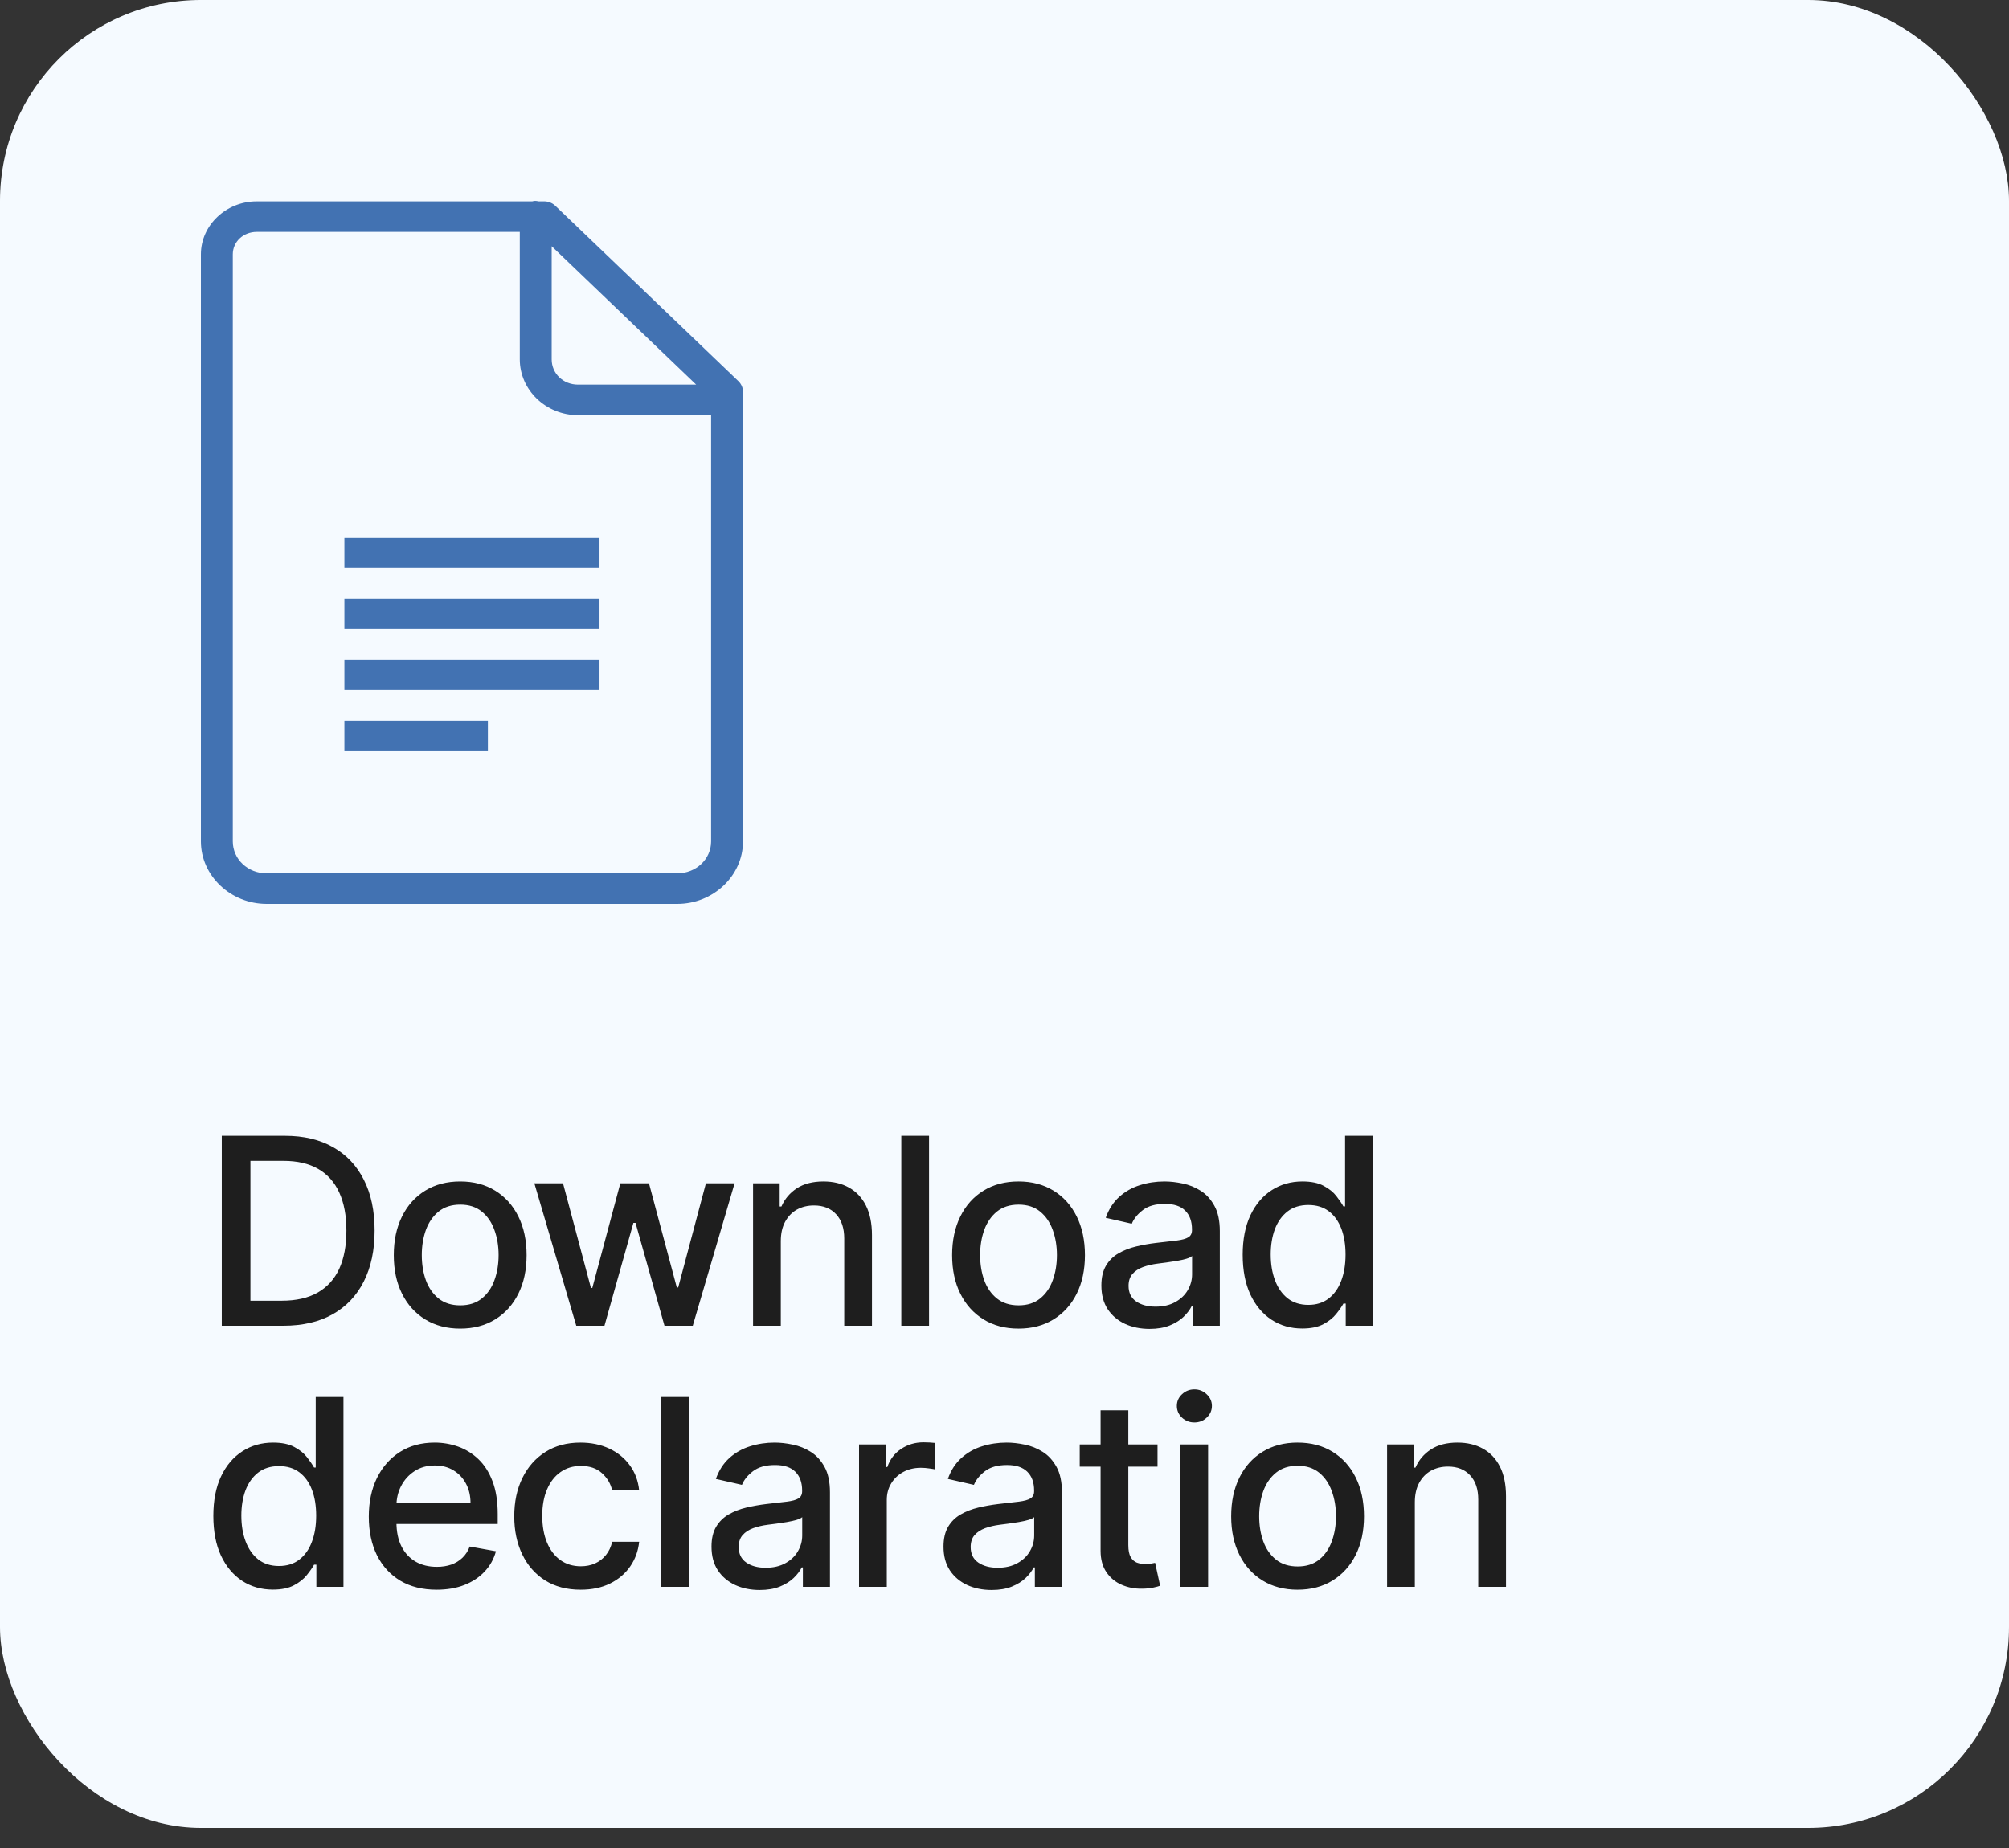
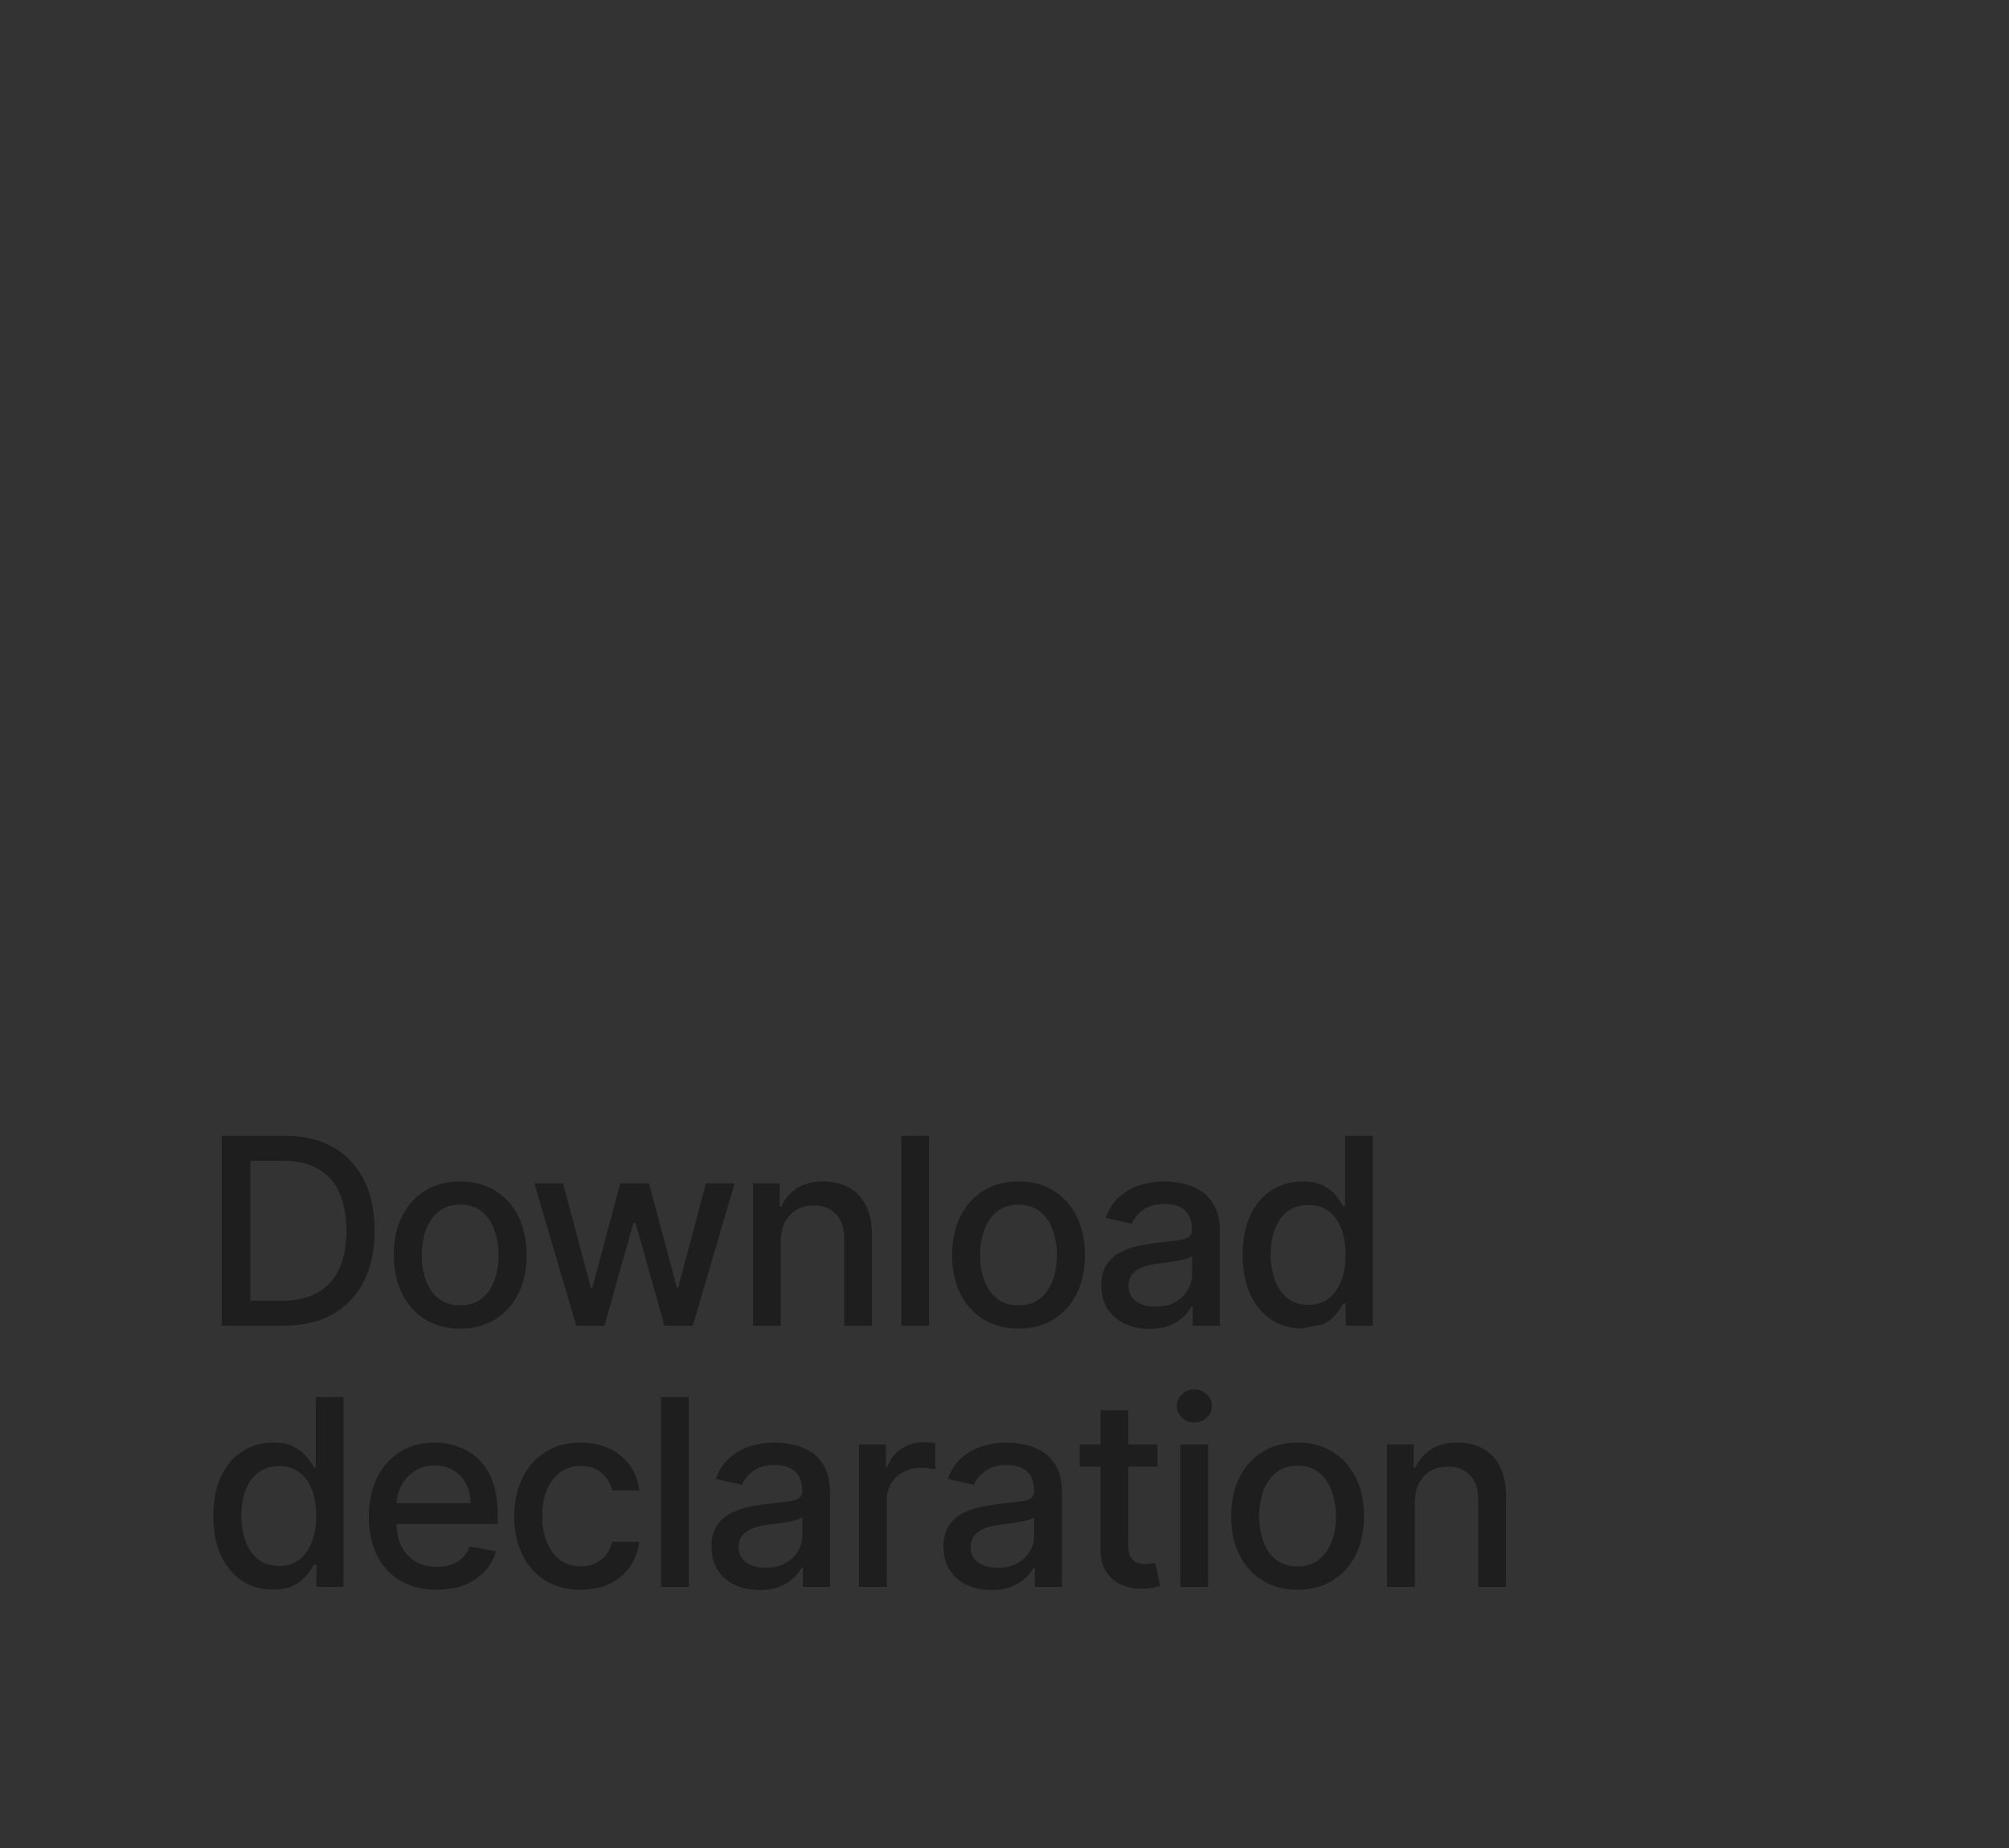
<svg xmlns="http://www.w3.org/2000/svg" width="100" height="92" viewBox="0 0 100 92" fill="none">
  <rect x="0" y="0" width="100" height="92" fill="#333333" stroke="none" />
-   <rect width="100" height="91" rx="10" fill="#F5FAFF" />
-   <path d="M14.099 66H11.039V56.545H14.196C15.123 56.545 15.918 56.735 16.583 57.113C17.248 57.489 17.757 58.029 18.111 58.734C18.468 59.435 18.647 60.277 18.647 61.259C18.647 62.244 18.467 63.09 18.107 63.798C17.75 64.506 17.233 65.05 16.555 65.432C15.878 65.811 15.06 66 14.099 66ZM12.465 64.754H14.021C14.741 64.754 15.34 64.618 15.817 64.347C16.294 64.073 16.651 63.678 16.888 63.161C17.125 62.641 17.243 62.007 17.243 61.259C17.243 60.517 17.125 59.888 16.888 59.371C16.654 58.854 16.305 58.461 15.84 58.194C15.375 57.926 14.798 57.792 14.109 57.792H12.465V64.754ZM22.907 66.143C22.242 66.143 21.662 65.991 21.166 65.686C20.671 65.381 20.286 64.955 20.012 64.407C19.738 63.859 19.601 63.219 19.601 62.487C19.601 61.751 19.738 61.108 20.012 60.557C20.286 60.006 20.671 59.578 21.166 59.274C21.662 58.969 22.242 58.817 22.907 58.817C23.571 58.817 24.151 58.969 24.647 59.274C25.142 59.578 25.527 60.006 25.801 60.557C26.075 61.108 26.212 61.751 26.212 62.487C26.212 63.219 26.075 63.859 25.801 64.407C25.527 64.955 25.142 65.381 24.647 65.686C24.151 65.991 23.571 66.143 22.907 66.143ZM22.911 64.984C23.342 64.984 23.699 64.871 23.982 64.643C24.265 64.415 24.475 64.112 24.61 63.733C24.749 63.355 24.818 62.938 24.818 62.482C24.818 62.03 24.749 61.614 24.61 61.236C24.475 60.854 24.265 60.548 23.982 60.317C23.699 60.086 23.342 59.971 22.911 59.971C22.477 59.971 22.117 60.086 21.831 60.317C21.548 60.548 21.337 60.854 21.198 61.236C21.063 61.614 20.995 62.03 20.995 62.482C20.995 62.938 21.063 63.355 21.198 63.733C21.337 64.112 21.548 64.415 21.831 64.643C22.117 64.871 22.477 64.984 22.911 64.984ZM28.684 66L26.598 58.909H28.024L29.414 64.117H29.483L30.877 58.909H32.303L33.688 64.093H33.758L35.138 58.909H36.565L34.483 66H33.075L31.634 60.88H31.528L30.088 66H28.684ZM38.865 61.79V66H37.484V58.909H38.809V60.063H38.897C39.06 59.688 39.316 59.386 39.663 59.158C40.014 58.931 40.456 58.817 40.988 58.817C41.472 58.817 41.895 58.918 42.258 59.121C42.621 59.322 42.903 59.62 43.103 60.017C43.303 60.414 43.403 60.905 43.403 61.49V66H42.023V61.656C42.023 61.142 41.889 60.74 41.621 60.451C41.353 60.159 40.985 60.012 40.517 60.012C40.197 60.012 39.913 60.082 39.663 60.22C39.417 60.359 39.222 60.562 39.077 60.83C38.936 61.094 38.865 61.414 38.865 61.79ZM46.244 56.545V66H44.864V56.545H46.244ZM50.698 66.143C50.033 66.143 49.453 65.991 48.958 65.686C48.462 65.381 48.078 64.955 47.804 64.407C47.53 63.859 47.393 63.219 47.393 62.487C47.393 61.751 47.53 61.108 47.804 60.557C48.078 60.006 48.462 59.578 48.958 59.274C49.453 58.969 50.033 58.817 50.698 58.817C51.363 58.817 51.943 58.969 52.439 59.274C52.934 59.578 53.319 60.006 53.593 60.557C53.867 61.108 54.004 61.751 54.004 62.487C54.004 63.219 53.867 63.859 53.593 64.407C53.319 64.955 52.934 65.381 52.439 65.686C51.943 65.991 51.363 66.143 50.698 66.143ZM50.703 64.984C51.134 64.984 51.491 64.871 51.774 64.643C52.057 64.415 52.266 64.112 52.402 63.733C52.54 63.355 52.609 62.938 52.609 62.482C52.609 62.03 52.54 61.614 52.402 61.236C52.266 60.854 52.057 60.548 51.774 60.317C51.491 60.086 51.134 59.971 50.703 59.971C50.269 59.971 49.909 60.086 49.623 60.317C49.339 60.548 49.129 60.854 48.99 61.236C48.855 61.614 48.787 62.03 48.787 62.482C48.787 62.938 48.855 63.355 48.99 63.733C49.129 64.112 49.339 64.415 49.623 64.643C49.909 64.871 50.269 64.984 50.703 64.984ZM57.218 66.157C56.769 66.157 56.362 66.074 55.999 65.908C55.636 65.738 55.348 65.494 55.136 65.174C54.927 64.854 54.822 64.461 54.822 63.996C54.822 63.596 54.899 63.267 55.053 63.008C55.207 62.75 55.414 62.545 55.676 62.395C55.938 62.244 56.23 62.13 56.553 62.053C56.876 61.976 57.206 61.917 57.541 61.877C57.966 61.828 58.31 61.788 58.575 61.758C58.84 61.724 59.032 61.67 59.152 61.596C59.272 61.522 59.332 61.402 59.332 61.236V61.203C59.332 60.8 59.218 60.488 58.991 60.266C58.766 60.045 58.431 59.934 57.984 59.934C57.52 59.934 57.153 60.037 56.886 60.243C56.621 60.446 56.438 60.673 56.336 60.922L55.039 60.626C55.193 60.196 55.417 59.848 55.713 59.583C56.011 59.315 56.355 59.121 56.742 59.001C57.13 58.878 57.538 58.817 57.966 58.817C58.249 58.817 58.549 58.851 58.866 58.918C59.186 58.983 59.485 59.103 59.762 59.278C60.042 59.454 60.271 59.705 60.449 60.031C60.628 60.354 60.717 60.774 60.717 61.291V66H59.369V65.031H59.314C59.224 65.209 59.091 65.385 58.912 65.557C58.734 65.729 58.504 65.872 58.224 65.986C57.944 66.1 57.609 66.157 57.218 66.157ZM57.518 65.049C57.9 65.049 58.226 64.974 58.497 64.823C58.771 64.672 58.978 64.475 59.12 64.232C59.264 63.986 59.337 63.722 59.337 63.443V62.528C59.288 62.578 59.192 62.624 59.051 62.667C58.912 62.707 58.754 62.742 58.575 62.773C58.397 62.801 58.223 62.827 58.053 62.852C57.884 62.873 57.743 62.892 57.629 62.907C57.361 62.941 57.116 62.998 56.895 63.078C56.676 63.158 56.501 63.273 56.368 63.424C56.239 63.572 56.175 63.769 56.175 64.015C56.175 64.356 56.301 64.615 56.553 64.79C56.806 64.963 57.127 65.049 57.518 65.049ZM64.82 66.138C64.248 66.138 63.737 65.992 63.288 65.7C62.841 65.404 62.49 64.984 62.235 64.44C61.983 63.892 61.856 63.235 61.856 62.468C61.856 61.702 61.984 61.047 62.239 60.502C62.498 59.957 62.852 59.54 63.301 59.251C63.751 58.961 64.26 58.817 64.829 58.817C65.269 58.817 65.623 58.891 65.891 59.038C66.162 59.183 66.371 59.352 66.519 59.546C66.67 59.74 66.787 59.911 66.87 60.059H66.953V56.545H68.333V66H66.985V64.897H66.87C66.787 65.047 66.667 65.22 66.51 65.414C66.356 65.608 66.144 65.777 65.873 65.921C65.602 66.066 65.251 66.138 64.82 66.138ZM65.125 64.961C65.522 64.961 65.857 64.857 66.131 64.647C66.408 64.435 66.618 64.141 66.759 63.766C66.904 63.39 66.976 62.953 66.976 62.455C66.976 61.962 66.905 61.531 66.764 61.162C66.622 60.793 66.414 60.505 66.141 60.299C65.867 60.092 65.528 59.989 65.125 59.989C64.709 59.989 64.363 60.097 64.086 60.312C63.809 60.528 63.6 60.822 63.458 61.194C63.32 61.567 63.251 61.987 63.251 62.455C63.251 62.928 63.321 63.355 63.463 63.733C63.605 64.112 63.814 64.412 64.091 64.633C64.371 64.852 64.716 64.961 65.125 64.961ZM13.582 79.138C13.01 79.138 12.499 78.992 12.05 78.7C11.604 78.404 11.253 77.984 10.997 77.44C10.745 76.892 10.619 76.235 10.619 75.468C10.619 74.702 10.746 74.046 11.002 73.502C11.26 72.957 11.614 72.54 12.064 72.251C12.513 71.961 13.022 71.817 13.592 71.817C14.032 71.817 14.386 71.891 14.653 72.038C14.924 72.183 15.133 72.352 15.281 72.546C15.432 72.74 15.549 72.911 15.632 73.059H15.715V69.546H17.096V79H15.748V77.897H15.632C15.549 78.047 15.429 78.22 15.272 78.414C15.118 78.608 14.906 78.777 14.635 78.921C14.364 79.066 14.013 79.138 13.582 79.138ZM13.887 77.961C14.284 77.961 14.62 77.857 14.893 77.647C15.171 77.435 15.38 77.141 15.521 76.766C15.666 76.39 15.738 75.953 15.738 75.454C15.738 74.962 15.668 74.531 15.526 74.162C15.384 73.793 15.177 73.505 14.903 73.299C14.629 73.092 14.29 72.989 13.887 72.989C13.472 72.989 13.125 73.097 12.848 73.312C12.571 73.528 12.362 73.822 12.22 74.194C12.082 74.567 12.013 74.987 12.013 75.454C12.013 75.928 12.084 76.355 12.225 76.733C12.367 77.112 12.576 77.412 12.853 77.633C13.133 77.852 13.478 77.961 13.887 77.961ZM21.732 79.143C21.033 79.143 20.431 78.994 19.927 78.695C19.425 78.394 19.037 77.971 18.763 77.426C18.492 76.878 18.357 76.236 18.357 75.501C18.357 74.774 18.492 74.134 18.763 73.58C19.037 73.026 19.419 72.594 19.908 72.283C20.401 71.972 20.976 71.817 21.635 71.817C22.035 71.817 22.423 71.883 22.798 72.015C23.174 72.148 23.511 72.355 23.809 72.638C24.108 72.922 24.343 73.289 24.515 73.742C24.688 74.191 24.774 74.737 24.774 75.381V75.87H19.137V74.836H23.421C23.421 74.473 23.348 74.151 23.2 73.871C23.052 73.588 22.844 73.365 22.576 73.202C22.312 73.039 22.001 72.957 21.644 72.957C21.256 72.957 20.918 73.052 20.628 73.243C20.342 73.431 20.121 73.677 19.964 73.982C19.81 74.284 19.733 74.611 19.733 74.965V75.773C19.733 76.247 19.816 76.65 19.982 76.983C20.151 77.315 20.387 77.569 20.688 77.744C20.99 77.917 21.342 78.003 21.746 78.003C22.007 78.003 22.246 77.966 22.461 77.892C22.677 77.815 22.863 77.701 23.02 77.55C23.177 77.4 23.297 77.213 23.38 76.992L24.686 77.227C24.582 77.612 24.394 77.949 24.123 78.238C23.855 78.525 23.518 78.748 23.112 78.908C22.709 79.065 22.249 79.143 21.732 79.143ZM28.902 79.143C28.216 79.143 27.625 78.988 27.13 78.677C26.637 78.363 26.259 77.93 25.994 77.38C25.729 76.829 25.597 76.198 25.597 75.487C25.597 74.767 25.732 74.131 26.003 73.58C26.274 73.026 26.656 72.594 27.148 72.283C27.64 71.972 28.221 71.817 28.889 71.817C29.427 71.817 29.907 71.917 30.329 72.117C30.75 72.314 31.091 72.591 31.349 72.948C31.611 73.305 31.766 73.722 31.815 74.199H30.472C30.398 73.867 30.229 73.58 29.964 73.34C29.703 73.1 29.352 72.98 28.912 72.98C28.527 72.98 28.19 73.082 27.901 73.285C27.614 73.485 27.391 73.771 27.231 74.144C27.071 74.513 26.991 74.95 26.991 75.454C26.991 75.972 27.07 76.418 27.227 76.793C27.384 77.169 27.605 77.46 27.891 77.666C28.181 77.872 28.521 77.975 28.912 77.975C29.173 77.975 29.41 77.927 29.622 77.832C29.838 77.734 30.018 77.594 30.163 77.412C30.31 77.23 30.413 77.012 30.472 76.756H31.815C31.766 77.215 31.617 77.624 31.368 77.984C31.118 78.344 30.784 78.628 30.366 78.834C29.95 79.04 29.462 79.143 28.902 79.143ZM34.282 69.546V79H32.901V69.546H34.282ZM37.812 79.157C37.363 79.157 36.957 79.074 36.594 78.908C36.23 78.738 35.943 78.494 35.73 78.174C35.521 77.854 35.416 77.461 35.416 76.996C35.416 76.596 35.493 76.267 35.647 76.008C35.801 75.75 36.009 75.545 36.27 75.394C36.532 75.244 36.824 75.13 37.148 75.053C37.471 74.976 37.8 74.918 38.136 74.877C38.56 74.828 38.905 74.788 39.17 74.757C39.434 74.724 39.627 74.67 39.747 74.596C39.867 74.522 39.927 74.402 39.927 74.236V74.204C39.927 73.8 39.813 73.488 39.585 73.266C39.36 73.045 39.025 72.934 38.579 72.934C38.114 72.934 37.748 73.037 37.48 73.243C37.215 73.446 37.032 73.673 36.931 73.922L35.633 73.626C35.787 73.195 36.012 72.848 36.307 72.583C36.606 72.315 36.949 72.121 37.337 72.001C37.725 71.878 38.132 71.817 38.56 71.817C38.843 71.817 39.143 71.851 39.46 71.918C39.781 71.983 40.079 72.103 40.356 72.278C40.636 72.454 40.865 72.705 41.044 73.031C41.222 73.354 41.312 73.774 41.312 74.291V79H39.964V78.031H39.908C39.819 78.209 39.685 78.385 39.507 78.557C39.328 78.729 39.099 78.872 38.819 78.986C38.539 79.1 38.203 79.157 37.812 79.157ZM38.112 78.049C38.494 78.049 38.82 77.974 39.091 77.823C39.365 77.672 39.573 77.475 39.714 77.232C39.859 76.986 39.931 76.722 39.931 76.442V75.528C39.882 75.578 39.787 75.624 39.645 75.667C39.507 75.707 39.348 75.742 39.17 75.773C38.991 75.801 38.817 75.827 38.648 75.852C38.479 75.873 38.337 75.892 38.223 75.907C37.955 75.941 37.711 75.998 37.489 76.078C37.271 76.158 37.095 76.273 36.963 76.424C36.834 76.572 36.769 76.769 36.769 77.015C36.769 77.356 36.895 77.615 37.148 77.79C37.4 77.963 37.721 78.049 38.112 78.049ZM42.76 79V71.909H44.094V73.035H44.168C44.297 72.654 44.525 72.354 44.851 72.135C45.181 71.914 45.553 71.803 45.969 71.803C46.055 71.803 46.156 71.806 46.273 71.812C46.393 71.818 46.487 71.826 46.555 71.835V73.156C46.499 73.14 46.401 73.123 46.259 73.105C46.118 73.083 45.976 73.072 45.835 73.072C45.508 73.072 45.218 73.142 44.962 73.28C44.71 73.416 44.51 73.605 44.362 73.848C44.214 74.088 44.141 74.362 44.141 74.67V79H42.76ZM49.359 79.157C48.91 79.157 48.504 79.074 48.141 78.908C47.778 78.738 47.49 78.494 47.278 78.174C47.068 77.854 46.964 77.461 46.964 76.996C46.964 76.596 47.041 76.267 47.194 76.008C47.348 75.75 47.556 75.545 47.818 75.394C48.079 75.244 48.372 75.13 48.695 75.053C49.018 74.976 49.347 74.918 49.683 74.877C50.107 74.828 50.452 74.788 50.717 74.757C50.981 74.724 51.174 74.67 51.294 74.596C51.414 74.522 51.474 74.402 51.474 74.236V74.204C51.474 73.8 51.36 73.488 51.132 73.266C50.907 73.045 50.572 72.934 50.126 72.934C49.661 72.934 49.295 73.037 49.027 73.243C48.762 73.446 48.579 73.673 48.478 73.922L47.181 73.626C47.334 73.195 47.559 72.848 47.855 72.583C48.153 72.315 48.496 72.121 48.884 72.001C49.272 71.878 49.68 71.817 50.107 71.817C50.391 71.817 50.691 71.851 51.008 71.918C51.328 71.983 51.626 72.103 51.903 72.278C52.183 72.454 52.413 72.705 52.591 73.031C52.77 73.354 52.859 73.774 52.859 74.291V79H51.511V78.031H51.455C51.366 78.209 51.232 78.385 51.054 78.557C50.875 78.729 50.646 78.872 50.366 78.986C50.086 79.1 49.75 79.157 49.359 79.157ZM49.66 78.049C50.041 78.049 50.367 77.974 50.638 77.823C50.912 77.672 51.12 77.475 51.261 77.232C51.406 76.986 51.478 76.722 51.478 76.442V75.528C51.429 75.578 51.334 75.624 51.192 75.667C51.054 75.707 50.895 75.742 50.717 75.773C50.538 75.801 50.364 75.827 50.195 75.852C50.026 75.873 49.884 75.892 49.77 75.907C49.503 75.941 49.258 75.998 49.036 76.078C48.818 76.158 48.642 76.273 48.51 76.424C48.381 76.572 48.316 76.769 48.316 77.015C48.316 77.356 48.442 77.615 48.695 77.79C48.947 77.963 49.269 78.049 49.66 78.049ZM57.617 71.909V73.017H53.744V71.909H57.617ZM54.783 70.21H56.163V76.918C56.163 77.186 56.203 77.387 56.283 77.523C56.363 77.655 56.466 77.746 56.592 77.795C56.722 77.841 56.862 77.864 57.013 77.864C57.123 77.864 57.22 77.857 57.303 77.841C57.386 77.826 57.451 77.814 57.497 77.804L57.747 78.945C57.666 78.975 57.553 79.006 57.405 79.037C57.257 79.071 57.073 79.089 56.851 79.092C56.488 79.099 56.149 79.034 55.835 78.898C55.521 78.763 55.267 78.554 55.074 78.271C54.88 77.987 54.783 77.632 54.783 77.204V70.21ZM58.754 79V71.909H60.135V79H58.754ZM59.451 70.815C59.211 70.815 59.005 70.735 58.833 70.575C58.663 70.412 58.579 70.218 58.579 69.993C58.579 69.766 58.663 69.572 58.833 69.412C59.005 69.249 59.211 69.167 59.451 69.167C59.691 69.167 59.896 69.249 60.065 69.412C60.238 69.572 60.324 69.766 60.324 69.993C60.324 70.218 60.238 70.412 60.065 70.575C59.896 70.735 59.691 70.815 59.451 70.815ZM64.588 79.143C63.924 79.143 63.343 78.991 62.848 78.686C62.352 78.381 61.968 77.955 61.694 77.407C61.42 76.859 61.283 76.219 61.283 75.487C61.283 74.751 61.42 74.108 61.694 73.557C61.968 73.006 62.352 72.579 62.848 72.274C63.343 71.969 63.924 71.817 64.588 71.817C65.253 71.817 65.833 71.969 66.329 72.274C66.824 72.579 67.209 73.006 67.483 73.557C67.757 74.108 67.894 74.751 67.894 75.487C67.894 76.219 67.757 76.859 67.483 77.407C67.209 77.955 66.824 78.381 66.329 78.686C65.833 78.991 65.253 79.143 64.588 79.143ZM64.593 77.984C65.024 77.984 65.381 77.871 65.664 77.643C65.947 77.415 66.156 77.112 66.292 76.733C66.43 76.355 66.5 75.938 66.5 75.482C66.5 75.03 66.43 74.614 66.292 74.236C66.156 73.854 65.947 73.548 65.664 73.317C65.381 73.086 65.024 72.971 64.593 72.971C64.159 72.971 63.799 73.086 63.513 73.317C63.23 73.548 63.019 73.854 62.88 74.236C62.745 74.614 62.677 75.03 62.677 75.482C62.677 75.938 62.745 76.355 62.88 76.733C63.019 77.112 63.23 77.415 63.513 77.643C63.799 77.871 64.159 77.984 64.593 77.984ZM70.425 74.79V79H69.044V71.909H70.369V73.063H70.457C70.62 72.688 70.876 72.386 71.224 72.158C71.574 71.931 72.016 71.817 72.548 71.817C73.032 71.817 73.455 71.918 73.818 72.121C74.181 72.322 74.463 72.62 74.663 73.017C74.863 73.414 74.963 73.905 74.963 74.49V79H73.582V74.656C73.582 74.142 73.449 73.74 73.181 73.451C72.913 73.159 72.545 73.012 72.078 73.012C71.757 73.012 71.473 73.082 71.224 73.22C70.977 73.359 70.782 73.562 70.637 73.829C70.496 74.094 70.425 74.414 70.425 74.79Z" fill="#1E1E1E" />
+   <path d="M14.099 66H11.039V56.545H14.196C15.123 56.545 15.918 56.735 16.583 57.113C17.248 57.489 17.757 58.029 18.111 58.734C18.468 59.435 18.647 60.277 18.647 61.259C18.647 62.244 18.467 63.09 18.107 63.798C17.75 64.506 17.233 65.05 16.555 65.432C15.878 65.811 15.06 66 14.099 66ZM12.465 64.754H14.021C14.741 64.754 15.34 64.618 15.817 64.347C16.294 64.073 16.651 63.678 16.888 63.161C17.125 62.641 17.243 62.007 17.243 61.259C17.243 60.517 17.125 59.888 16.888 59.371C16.654 58.854 16.305 58.461 15.84 58.194C15.375 57.926 14.798 57.792 14.109 57.792H12.465V64.754ZM22.907 66.143C22.242 66.143 21.662 65.991 21.166 65.686C20.671 65.381 20.286 64.955 20.012 64.407C19.738 63.859 19.601 63.219 19.601 62.487C19.601 61.751 19.738 61.108 20.012 60.557C20.286 60.006 20.671 59.578 21.166 59.274C21.662 58.969 22.242 58.817 22.907 58.817C23.571 58.817 24.151 58.969 24.647 59.274C25.142 59.578 25.527 60.006 25.801 60.557C26.075 61.108 26.212 61.751 26.212 62.487C26.212 63.219 26.075 63.859 25.801 64.407C25.527 64.955 25.142 65.381 24.647 65.686C24.151 65.991 23.571 66.143 22.907 66.143ZM22.911 64.984C23.342 64.984 23.699 64.871 23.982 64.643C24.265 64.415 24.475 64.112 24.61 63.733C24.749 63.355 24.818 62.938 24.818 62.482C24.818 62.03 24.749 61.614 24.61 61.236C24.475 60.854 24.265 60.548 23.982 60.317C23.699 60.086 23.342 59.971 22.911 59.971C22.477 59.971 22.117 60.086 21.831 60.317C21.548 60.548 21.337 60.854 21.198 61.236C21.063 61.614 20.995 62.03 20.995 62.482C20.995 62.938 21.063 63.355 21.198 63.733C21.337 64.112 21.548 64.415 21.831 64.643C22.117 64.871 22.477 64.984 22.911 64.984ZM28.684 66L26.598 58.909H28.024L29.414 64.117H29.483L30.877 58.909H32.303L33.688 64.093H33.758L35.138 58.909H36.565L34.483 66H33.075L31.634 60.88H31.528L30.088 66H28.684ZM38.865 61.79V66H37.484V58.909H38.809V60.063H38.897C39.06 59.688 39.316 59.386 39.663 59.158C40.014 58.931 40.456 58.817 40.988 58.817C41.472 58.817 41.895 58.918 42.258 59.121C42.621 59.322 42.903 59.62 43.103 60.017C43.303 60.414 43.403 60.905 43.403 61.49V66H42.023V61.656C42.023 61.142 41.889 60.74 41.621 60.451C41.353 60.159 40.985 60.012 40.517 60.012C40.197 60.012 39.913 60.082 39.663 60.22C39.417 60.359 39.222 60.562 39.077 60.83C38.936 61.094 38.865 61.414 38.865 61.79ZM46.244 56.545V66H44.864V56.545H46.244ZM50.698 66.143C50.033 66.143 49.453 65.991 48.958 65.686C48.462 65.381 48.078 64.955 47.804 64.407C47.53 63.859 47.393 63.219 47.393 62.487C47.393 61.751 47.53 61.108 47.804 60.557C48.078 60.006 48.462 59.578 48.958 59.274C49.453 58.969 50.033 58.817 50.698 58.817C51.363 58.817 51.943 58.969 52.439 59.274C52.934 59.578 53.319 60.006 53.593 60.557C53.867 61.108 54.004 61.751 54.004 62.487C54.004 63.219 53.867 63.859 53.593 64.407C53.319 64.955 52.934 65.381 52.439 65.686C51.943 65.991 51.363 66.143 50.698 66.143ZM50.703 64.984C51.134 64.984 51.491 64.871 51.774 64.643C52.057 64.415 52.266 64.112 52.402 63.733C52.54 63.355 52.609 62.938 52.609 62.482C52.609 62.03 52.54 61.614 52.402 61.236C52.266 60.854 52.057 60.548 51.774 60.317C51.491 60.086 51.134 59.971 50.703 59.971C50.269 59.971 49.909 60.086 49.623 60.317C49.339 60.548 49.129 60.854 48.99 61.236C48.855 61.614 48.787 62.03 48.787 62.482C48.787 62.938 48.855 63.355 48.99 63.733C49.129 64.112 49.339 64.415 49.623 64.643C49.909 64.871 50.269 64.984 50.703 64.984ZM57.218 66.157C56.769 66.157 56.362 66.074 55.999 65.908C55.636 65.738 55.348 65.494 55.136 65.174C54.927 64.854 54.822 64.461 54.822 63.996C54.822 63.596 54.899 63.267 55.053 63.008C55.207 62.75 55.414 62.545 55.676 62.395C55.938 62.244 56.23 62.13 56.553 62.053C56.876 61.976 57.206 61.917 57.541 61.877C57.966 61.828 58.31 61.788 58.575 61.758C58.84 61.724 59.032 61.67 59.152 61.596C59.272 61.522 59.332 61.402 59.332 61.236V61.203C59.332 60.8 59.218 60.488 58.991 60.266C58.766 60.045 58.431 59.934 57.984 59.934C57.52 59.934 57.153 60.037 56.886 60.243C56.621 60.446 56.438 60.673 56.336 60.922L55.039 60.626C55.193 60.196 55.417 59.848 55.713 59.583C56.011 59.315 56.355 59.121 56.742 59.001C57.13 58.878 57.538 58.817 57.966 58.817C58.249 58.817 58.549 58.851 58.866 58.918C59.186 58.983 59.485 59.103 59.762 59.278C60.042 59.454 60.271 59.705 60.449 60.031C60.628 60.354 60.717 60.774 60.717 61.291V66H59.369V65.031H59.314C59.224 65.209 59.091 65.385 58.912 65.557C58.734 65.729 58.504 65.872 58.224 65.986C57.944 66.1 57.609 66.157 57.218 66.157ZM57.518 65.049C57.9 65.049 58.226 64.974 58.497 64.823C58.771 64.672 58.978 64.475 59.12 64.232C59.264 63.986 59.337 63.722 59.337 63.443V62.528C59.288 62.578 59.192 62.624 59.051 62.667C58.912 62.707 58.754 62.742 58.575 62.773C58.397 62.801 58.223 62.827 58.053 62.852C57.884 62.873 57.743 62.892 57.629 62.907C57.361 62.941 57.116 62.998 56.895 63.078C56.676 63.158 56.501 63.273 56.368 63.424C56.239 63.572 56.175 63.769 56.175 64.015C56.175 64.356 56.301 64.615 56.553 64.79C56.806 64.963 57.127 65.049 57.518 65.049ZM64.82 66.138C64.248 66.138 63.737 65.992 63.288 65.7C62.841 65.404 62.49 64.984 62.235 64.44C61.983 63.892 61.856 63.235 61.856 62.468C61.856 61.702 61.984 61.047 62.239 60.502C62.498 59.957 62.852 59.54 63.301 59.251C63.751 58.961 64.26 58.817 64.829 58.817C65.269 58.817 65.623 58.891 65.891 59.038C66.162 59.183 66.371 59.352 66.519 59.546C66.67 59.74 66.787 59.911 66.87 60.059H66.953V56.545H68.333V66H66.985V64.897H66.87C66.787 65.047 66.667 65.22 66.51 65.414C66.356 65.608 66.144 65.777 65.873 65.921ZM65.125 64.961C65.522 64.961 65.857 64.857 66.131 64.647C66.408 64.435 66.618 64.141 66.759 63.766C66.904 63.39 66.976 62.953 66.976 62.455C66.976 61.962 66.905 61.531 66.764 61.162C66.622 60.793 66.414 60.505 66.141 60.299C65.867 60.092 65.528 59.989 65.125 59.989C64.709 59.989 64.363 60.097 64.086 60.312C63.809 60.528 63.6 60.822 63.458 61.194C63.32 61.567 63.251 61.987 63.251 62.455C63.251 62.928 63.321 63.355 63.463 63.733C63.605 64.112 63.814 64.412 64.091 64.633C64.371 64.852 64.716 64.961 65.125 64.961ZM13.582 79.138C13.01 79.138 12.499 78.992 12.05 78.7C11.604 78.404 11.253 77.984 10.997 77.44C10.745 76.892 10.619 76.235 10.619 75.468C10.619 74.702 10.746 74.046 11.002 73.502C11.26 72.957 11.614 72.54 12.064 72.251C12.513 71.961 13.022 71.817 13.592 71.817C14.032 71.817 14.386 71.891 14.653 72.038C14.924 72.183 15.133 72.352 15.281 72.546C15.432 72.74 15.549 72.911 15.632 73.059H15.715V69.546H17.096V79H15.748V77.897H15.632C15.549 78.047 15.429 78.22 15.272 78.414C15.118 78.608 14.906 78.777 14.635 78.921C14.364 79.066 14.013 79.138 13.582 79.138ZM13.887 77.961C14.284 77.961 14.62 77.857 14.893 77.647C15.171 77.435 15.38 77.141 15.521 76.766C15.666 76.39 15.738 75.953 15.738 75.454C15.738 74.962 15.668 74.531 15.526 74.162C15.384 73.793 15.177 73.505 14.903 73.299C14.629 73.092 14.29 72.989 13.887 72.989C13.472 72.989 13.125 73.097 12.848 73.312C12.571 73.528 12.362 73.822 12.22 74.194C12.082 74.567 12.013 74.987 12.013 75.454C12.013 75.928 12.084 76.355 12.225 76.733C12.367 77.112 12.576 77.412 12.853 77.633C13.133 77.852 13.478 77.961 13.887 77.961ZM21.732 79.143C21.033 79.143 20.431 78.994 19.927 78.695C19.425 78.394 19.037 77.971 18.763 77.426C18.492 76.878 18.357 76.236 18.357 75.501C18.357 74.774 18.492 74.134 18.763 73.58C19.037 73.026 19.419 72.594 19.908 72.283C20.401 71.972 20.976 71.817 21.635 71.817C22.035 71.817 22.423 71.883 22.798 72.015C23.174 72.148 23.511 72.355 23.809 72.638C24.108 72.922 24.343 73.289 24.515 73.742C24.688 74.191 24.774 74.737 24.774 75.381V75.87H19.137V74.836H23.421C23.421 74.473 23.348 74.151 23.2 73.871C23.052 73.588 22.844 73.365 22.576 73.202C22.312 73.039 22.001 72.957 21.644 72.957C21.256 72.957 20.918 73.052 20.628 73.243C20.342 73.431 20.121 73.677 19.964 73.982C19.81 74.284 19.733 74.611 19.733 74.965V75.773C19.733 76.247 19.816 76.65 19.982 76.983C20.151 77.315 20.387 77.569 20.688 77.744C20.99 77.917 21.342 78.003 21.746 78.003C22.007 78.003 22.246 77.966 22.461 77.892C22.677 77.815 22.863 77.701 23.02 77.55C23.177 77.4 23.297 77.213 23.38 76.992L24.686 77.227C24.582 77.612 24.394 77.949 24.123 78.238C23.855 78.525 23.518 78.748 23.112 78.908C22.709 79.065 22.249 79.143 21.732 79.143ZM28.902 79.143C28.216 79.143 27.625 78.988 27.13 78.677C26.637 78.363 26.259 77.93 25.994 77.38C25.729 76.829 25.597 76.198 25.597 75.487C25.597 74.767 25.732 74.131 26.003 73.58C26.274 73.026 26.656 72.594 27.148 72.283C27.64 71.972 28.221 71.817 28.889 71.817C29.427 71.817 29.907 71.917 30.329 72.117C30.75 72.314 31.091 72.591 31.349 72.948C31.611 73.305 31.766 73.722 31.815 74.199H30.472C30.398 73.867 30.229 73.58 29.964 73.34C29.703 73.1 29.352 72.98 28.912 72.98C28.527 72.98 28.19 73.082 27.901 73.285C27.614 73.485 27.391 73.771 27.231 74.144C27.071 74.513 26.991 74.95 26.991 75.454C26.991 75.972 27.07 76.418 27.227 76.793C27.384 77.169 27.605 77.46 27.891 77.666C28.181 77.872 28.521 77.975 28.912 77.975C29.173 77.975 29.41 77.927 29.622 77.832C29.838 77.734 30.018 77.594 30.163 77.412C30.31 77.23 30.413 77.012 30.472 76.756H31.815C31.766 77.215 31.617 77.624 31.368 77.984C31.118 78.344 30.784 78.628 30.366 78.834C29.95 79.04 29.462 79.143 28.902 79.143ZM34.282 69.546V79H32.901V69.546H34.282ZM37.812 79.157C37.363 79.157 36.957 79.074 36.594 78.908C36.23 78.738 35.943 78.494 35.73 78.174C35.521 77.854 35.416 77.461 35.416 76.996C35.416 76.596 35.493 76.267 35.647 76.008C35.801 75.75 36.009 75.545 36.27 75.394C36.532 75.244 36.824 75.13 37.148 75.053C37.471 74.976 37.8 74.918 38.136 74.877C38.56 74.828 38.905 74.788 39.17 74.757C39.434 74.724 39.627 74.67 39.747 74.596C39.867 74.522 39.927 74.402 39.927 74.236V74.204C39.927 73.8 39.813 73.488 39.585 73.266C39.36 73.045 39.025 72.934 38.579 72.934C38.114 72.934 37.748 73.037 37.48 73.243C37.215 73.446 37.032 73.673 36.931 73.922L35.633 73.626C35.787 73.195 36.012 72.848 36.307 72.583C36.606 72.315 36.949 72.121 37.337 72.001C37.725 71.878 38.132 71.817 38.56 71.817C38.843 71.817 39.143 71.851 39.46 71.918C39.781 71.983 40.079 72.103 40.356 72.278C40.636 72.454 40.865 72.705 41.044 73.031C41.222 73.354 41.312 73.774 41.312 74.291V79H39.964V78.031H39.908C39.819 78.209 39.685 78.385 39.507 78.557C39.328 78.729 39.099 78.872 38.819 78.986C38.539 79.1 38.203 79.157 37.812 79.157ZM38.112 78.049C38.494 78.049 38.82 77.974 39.091 77.823C39.365 77.672 39.573 77.475 39.714 77.232C39.859 76.986 39.931 76.722 39.931 76.442V75.528C39.882 75.578 39.787 75.624 39.645 75.667C39.507 75.707 39.348 75.742 39.17 75.773C38.991 75.801 38.817 75.827 38.648 75.852C38.479 75.873 38.337 75.892 38.223 75.907C37.955 75.941 37.711 75.998 37.489 76.078C37.271 76.158 37.095 76.273 36.963 76.424C36.834 76.572 36.769 76.769 36.769 77.015C36.769 77.356 36.895 77.615 37.148 77.79C37.4 77.963 37.721 78.049 38.112 78.049ZM42.76 79V71.909H44.094V73.035H44.168C44.297 72.654 44.525 72.354 44.851 72.135C45.181 71.914 45.553 71.803 45.969 71.803C46.055 71.803 46.156 71.806 46.273 71.812C46.393 71.818 46.487 71.826 46.555 71.835V73.156C46.499 73.14 46.401 73.123 46.259 73.105C46.118 73.083 45.976 73.072 45.835 73.072C45.508 73.072 45.218 73.142 44.962 73.28C44.71 73.416 44.51 73.605 44.362 73.848C44.214 74.088 44.141 74.362 44.141 74.67V79H42.76ZM49.359 79.157C48.91 79.157 48.504 79.074 48.141 78.908C47.778 78.738 47.49 78.494 47.278 78.174C47.068 77.854 46.964 77.461 46.964 76.996C46.964 76.596 47.041 76.267 47.194 76.008C47.348 75.75 47.556 75.545 47.818 75.394C48.079 75.244 48.372 75.13 48.695 75.053C49.018 74.976 49.347 74.918 49.683 74.877C50.107 74.828 50.452 74.788 50.717 74.757C50.981 74.724 51.174 74.67 51.294 74.596C51.414 74.522 51.474 74.402 51.474 74.236V74.204C51.474 73.8 51.36 73.488 51.132 73.266C50.907 73.045 50.572 72.934 50.126 72.934C49.661 72.934 49.295 73.037 49.027 73.243C48.762 73.446 48.579 73.673 48.478 73.922L47.181 73.626C47.334 73.195 47.559 72.848 47.855 72.583C48.153 72.315 48.496 72.121 48.884 72.001C49.272 71.878 49.68 71.817 50.107 71.817C50.391 71.817 50.691 71.851 51.008 71.918C51.328 71.983 51.626 72.103 51.903 72.278C52.183 72.454 52.413 72.705 52.591 73.031C52.77 73.354 52.859 73.774 52.859 74.291V79H51.511V78.031H51.455C51.366 78.209 51.232 78.385 51.054 78.557C50.875 78.729 50.646 78.872 50.366 78.986C50.086 79.1 49.75 79.157 49.359 79.157ZM49.66 78.049C50.041 78.049 50.367 77.974 50.638 77.823C50.912 77.672 51.12 77.475 51.261 77.232C51.406 76.986 51.478 76.722 51.478 76.442V75.528C51.429 75.578 51.334 75.624 51.192 75.667C51.054 75.707 50.895 75.742 50.717 75.773C50.538 75.801 50.364 75.827 50.195 75.852C50.026 75.873 49.884 75.892 49.77 75.907C49.503 75.941 49.258 75.998 49.036 76.078C48.818 76.158 48.642 76.273 48.51 76.424C48.381 76.572 48.316 76.769 48.316 77.015C48.316 77.356 48.442 77.615 48.695 77.79C48.947 77.963 49.269 78.049 49.66 78.049ZM57.617 71.909V73.017H53.744V71.909H57.617ZM54.783 70.21H56.163V76.918C56.163 77.186 56.203 77.387 56.283 77.523C56.363 77.655 56.466 77.746 56.592 77.795C56.722 77.841 56.862 77.864 57.013 77.864C57.123 77.864 57.22 77.857 57.303 77.841C57.386 77.826 57.451 77.814 57.497 77.804L57.747 78.945C57.666 78.975 57.553 79.006 57.405 79.037C57.257 79.071 57.073 79.089 56.851 79.092C56.488 79.099 56.149 79.034 55.835 78.898C55.521 78.763 55.267 78.554 55.074 78.271C54.88 77.987 54.783 77.632 54.783 77.204V70.21ZM58.754 79V71.909H60.135V79H58.754ZM59.451 70.815C59.211 70.815 59.005 70.735 58.833 70.575C58.663 70.412 58.579 70.218 58.579 69.993C58.579 69.766 58.663 69.572 58.833 69.412C59.005 69.249 59.211 69.167 59.451 69.167C59.691 69.167 59.896 69.249 60.065 69.412C60.238 69.572 60.324 69.766 60.324 69.993C60.324 70.218 60.238 70.412 60.065 70.575C59.896 70.735 59.691 70.815 59.451 70.815ZM64.588 79.143C63.924 79.143 63.343 78.991 62.848 78.686C62.352 78.381 61.968 77.955 61.694 77.407C61.42 76.859 61.283 76.219 61.283 75.487C61.283 74.751 61.42 74.108 61.694 73.557C61.968 73.006 62.352 72.579 62.848 72.274C63.343 71.969 63.924 71.817 64.588 71.817C65.253 71.817 65.833 71.969 66.329 72.274C66.824 72.579 67.209 73.006 67.483 73.557C67.757 74.108 67.894 74.751 67.894 75.487C67.894 76.219 67.757 76.859 67.483 77.407C67.209 77.955 66.824 78.381 66.329 78.686C65.833 78.991 65.253 79.143 64.588 79.143ZM64.593 77.984C65.024 77.984 65.381 77.871 65.664 77.643C65.947 77.415 66.156 77.112 66.292 76.733C66.43 76.355 66.5 75.938 66.5 75.482C66.5 75.03 66.43 74.614 66.292 74.236C66.156 73.854 65.947 73.548 65.664 73.317C65.381 73.086 65.024 72.971 64.593 72.971C64.159 72.971 63.799 73.086 63.513 73.317C63.23 73.548 63.019 73.854 62.88 74.236C62.745 74.614 62.677 75.03 62.677 75.482C62.677 75.938 62.745 76.355 62.88 76.733C63.019 77.112 63.23 77.415 63.513 77.643C63.799 77.871 64.159 77.984 64.593 77.984ZM70.425 74.79V79H69.044V71.909H70.369V73.063H70.457C70.62 72.688 70.876 72.386 71.224 72.158C71.574 71.931 72.016 71.817 72.548 71.817C73.032 71.817 73.455 71.918 73.818 72.121C74.181 72.322 74.463 72.62 74.663 73.017C74.863 73.414 74.963 73.905 74.963 74.49V79H73.582V74.656C73.582 74.142 73.449 73.74 73.181 73.451C72.913 73.159 72.545 73.012 72.078 73.012C71.757 73.012 71.473 73.082 71.224 73.22C70.977 73.359 70.782 73.562 70.637 73.829C70.496 74.094 70.425 74.414 70.425 74.79Z" fill="#1E1E1E" />
  <g clip-path="url(#clip0_2215_504)">
-     <path d="M26.592 10.001C26.558 10.007 26.524 10.015 26.493 10.024H12.778C11.259 10.024 10 11.209 10 12.662V41.887C10 43.601 11.482 45 13.274 45H33.71C35.502 45 36.984 43.601 36.984 41.887V20.051C37.005 19.95 37.005 19.843 36.984 19.742V19.529C36.99 19.327 36.909 19.128 36.761 18.982L27.634 10.238C27.482 10.096 27.274 10.018 27.063 10.024H26.815C26.744 10.007 26.666 9.998 26.592 10.001ZM12.778 11.545H25.873V17.889C25.873 19.419 27.178 20.669 28.774 20.669H35.396V41.887C35.396 42.775 34.646 43.479 33.71 43.479H13.274C12.338 43.479 11.587 42.775 11.587 41.887V12.662C11.587 12.035 12.111 11.545 12.778 11.545ZM27.46 12.258L34.652 19.148H28.774C28.034 19.148 27.46 18.599 27.46 17.889V12.258ZM17.143 26.752V28.273H29.841V26.752H17.143ZM17.143 29.793V31.314H29.841V29.793H17.143ZM17.143 32.834V34.355H29.841V32.834H17.143ZM17.143 35.876V37.397H24.285V35.876H17.143Z" fill="#4272B2" />
-   </g>
+     </g>
  <defs>
    <clipPath id="clip0_2215_504">
-       <rect width="27" height="35" fill="white" transform="translate(10 10)" />
-     </clipPath>
+       </clipPath>
  </defs>
</svg>